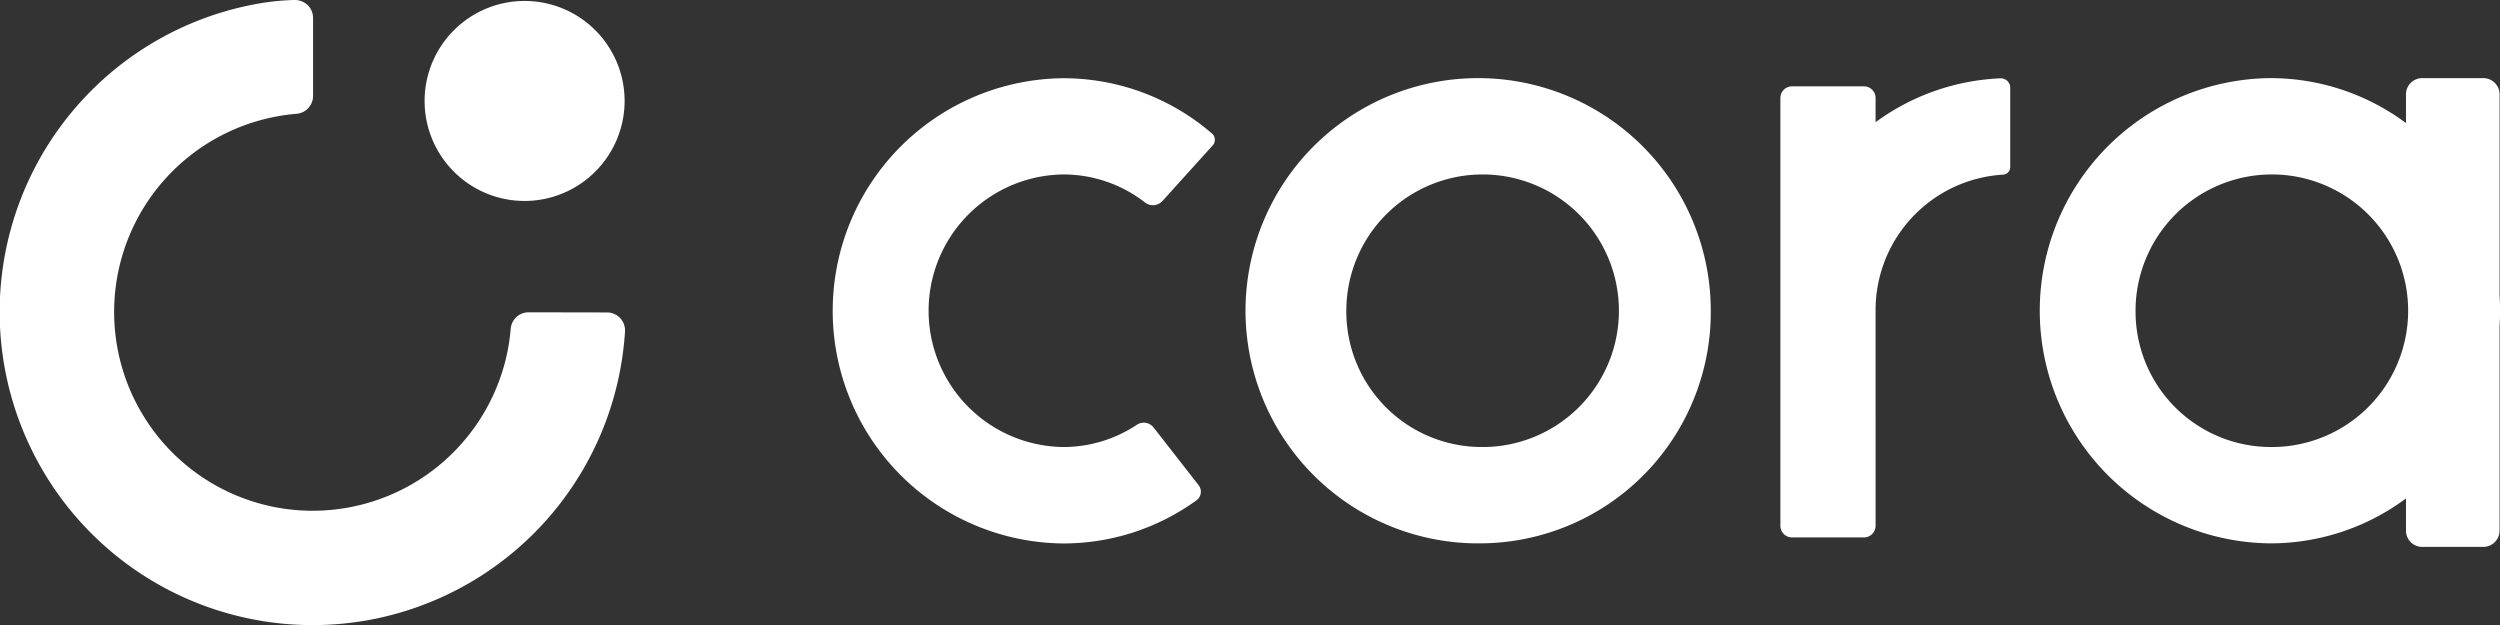
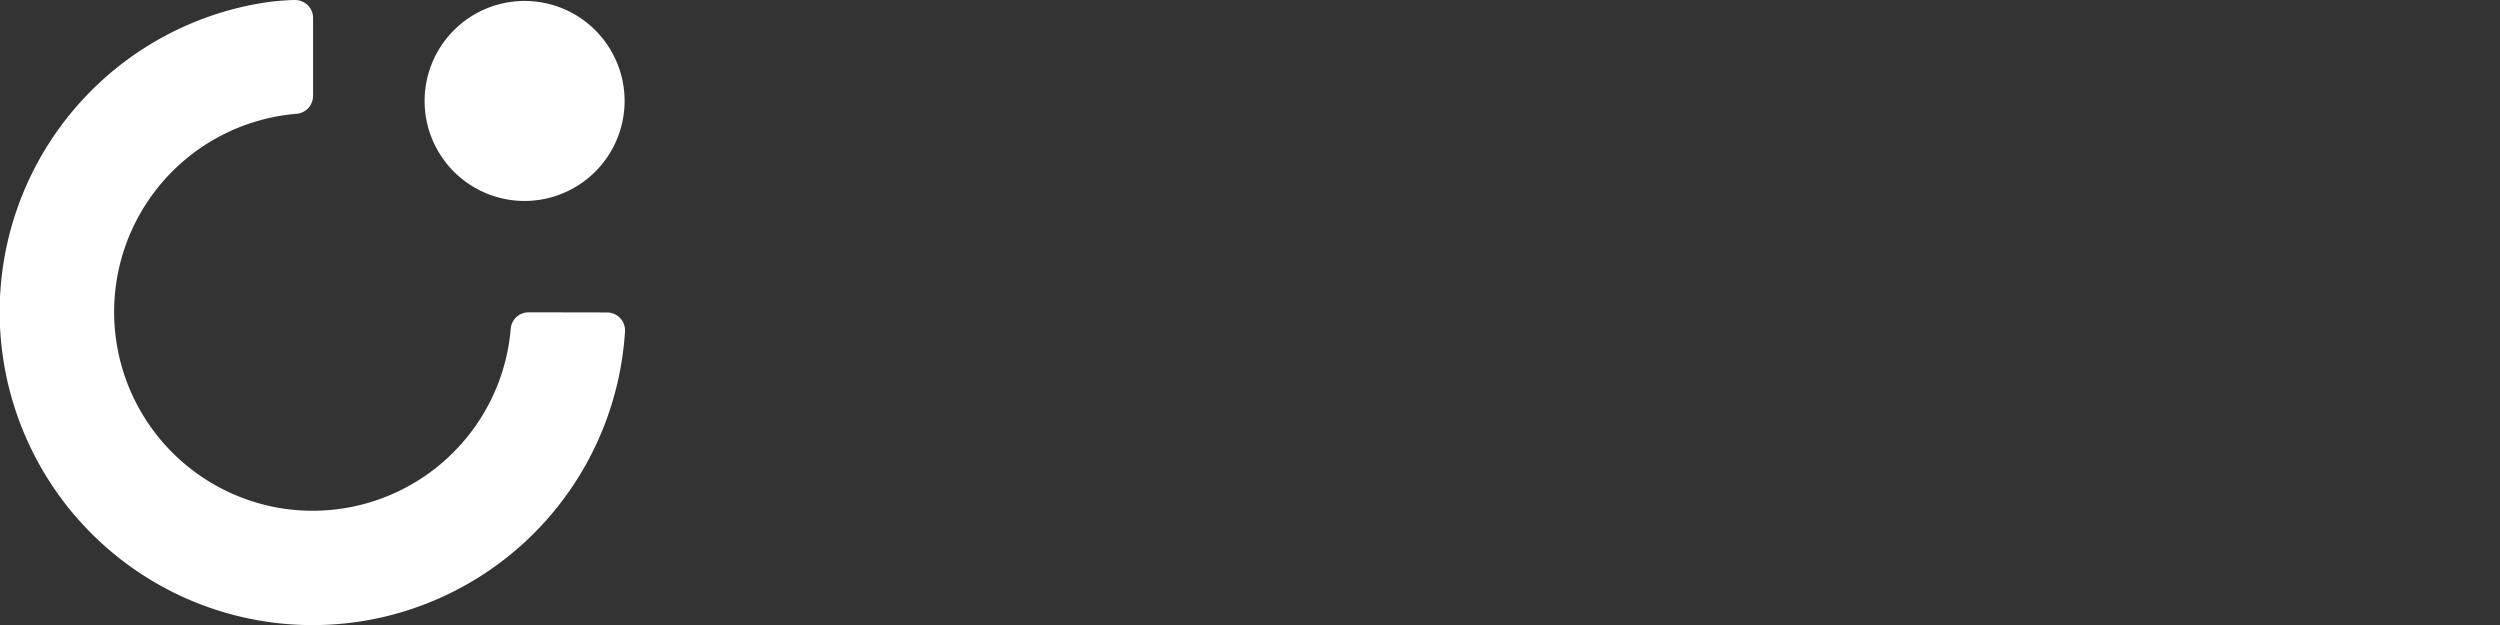
<svg xmlns="http://www.w3.org/2000/svg" width="120" height="30" viewBox="0 0 120 30">
  <rect x="0" y="0" width="120" height="30" fill="#333333" stroke="none" />
  <g id="download" transform="translate(0 -0.75)">
-     <path id="Path_184282" data-name="Path 184282" d="M109.978,15.451v9.832a.78.78,0,0,1-.78.78h-2.931a.78.78,0,0,1-.78-.78V23.736a10.893,10.893,0,0,1-6.518,2.157,11.166,11.166,0,0,1,0-22.331,10.893,10.893,0,0,1,6.518,2.157V4.342a.78.78,0,0,1,.78-.78H109.2a.78.78,0,0,1,.78.78v9.67q.022.355.022.716t-.022.716Zm-29.95,9.6a.557.557,0,0,1-.557.557H76.016a.557.557,0,0,1-.557-.557V4.514a.557.557,0,0,1,.557-.557h3.455a.557.557,0,0,1,.557.557V5.678A10.89,10.89,0,0,1,86.02,3.572h.019a.452.452,0,0,1,.452.452V7.831a.365.365,0,0,1-.346.364,6.508,6.508,0,0,0-6.117,6.532ZM48.177,6.223l.007.006a.4.4,0,0,1,.028.559L45.8,9.458a.619.619,0,0,1-.841.072l-.017-.013a6.375,6.375,0,0,0-3.908-1.331,6.542,6.542,0,0,0,0,13.083A6.366,6.366,0,0,0,44.571,20.2l0,0a.6.6,0,0,1,.8.13L47.534,23.1l.011.015a.511.511,0,0,1-.115.713,10.9,10.9,0,0,1-6.4,2.07,11.166,11.166,0,0,1,0-22.331A10.916,10.916,0,0,1,48.177,6.223ZM61.086,25.893A11.166,11.166,0,1,1,72.117,14.728,11.1,11.1,0,0,1,61.086,25.893Zm0-4.624a6.542,6.542,0,1,0-6.462-6.541A6.5,6.5,0,0,0,61.086,21.269Zm37.883,0a6.542,6.542,0,1,0-6.462-6.541A6.5,6.5,0,0,0,98.969,21.269Z" transform="translate(10 0.938)" fill="#fff" />
    <path id="Path_184283" data-name="Path 184283" d="M14.111.75a11.738,11.738,0,0,0-1.632.16A15.028,15.028,0,0,0,1.5,22.3a15.015,15.015,0,0,0,16.8,8.089A15.037,15.037,0,0,0,30,16.662a.863.863,0,0,0-.859-.915h-.156c-1.05,0-2.648-.006-3.612-.006a.86.86,0,0,0-.859.792,9.516,9.516,0,0,1-.252,1.519A9.545,9.545,0,0,1,13.232,25.1,9.545,9.545,0,0,1,14.237,6.212a.863.863,0,0,0,.79-.86V5.091c0-1.018,0-2.521,0-3.48a.861.861,0,0,0-.273-.63A.913.913,0,0,0,14.111.75Zm15.87,4.839a4.8,4.8,0,1,0-4.8,4.807A4.807,4.807,0,0,0,29.981,5.589Z" transform="translate(0 0)" fill="#fff" />
  </g>
</svg>